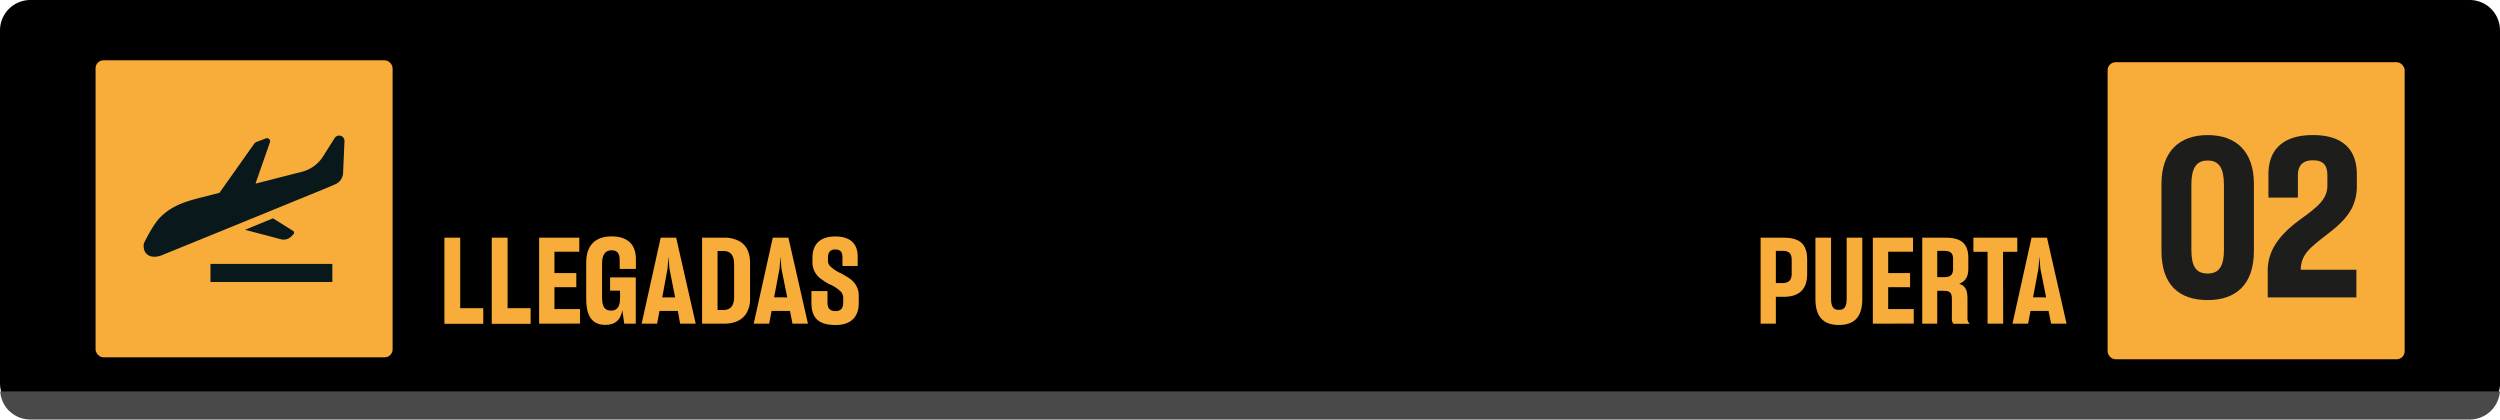
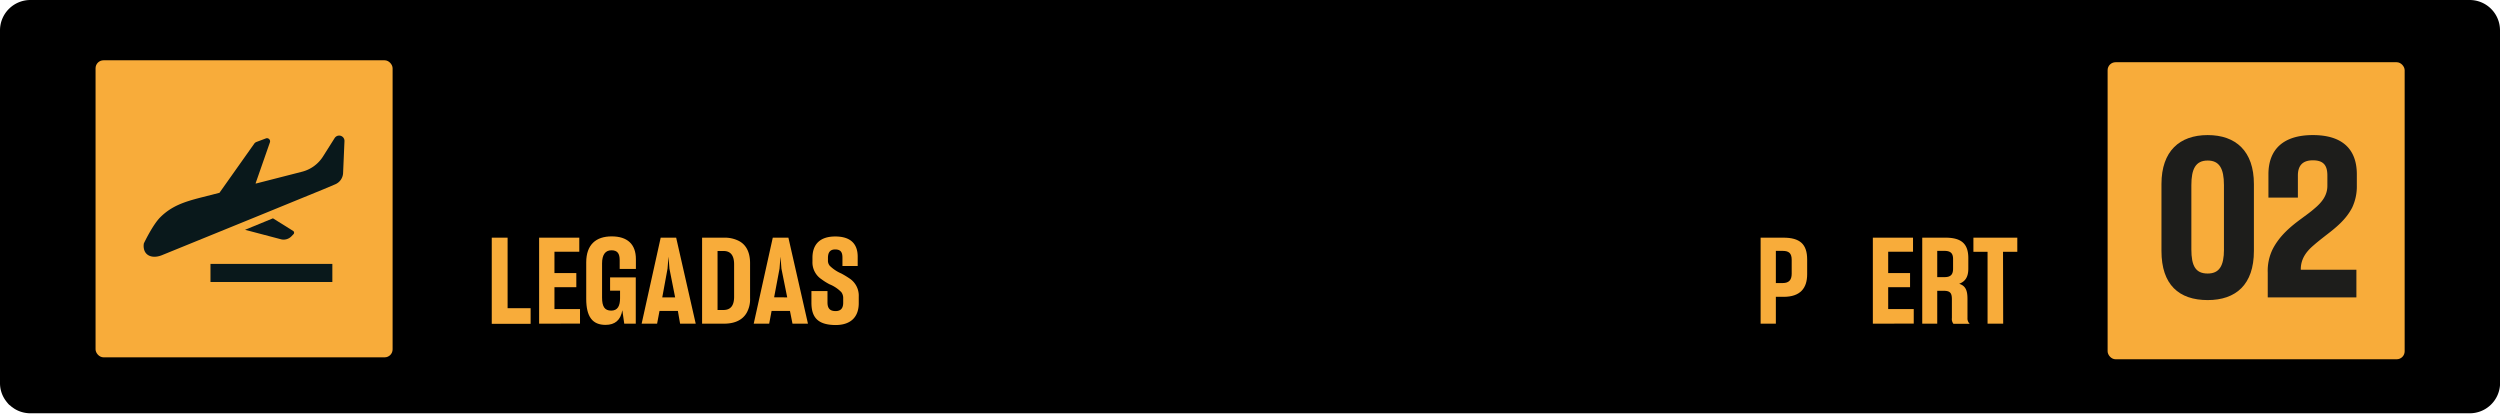
<svg xmlns="http://www.w3.org/2000/svg" id="Capa_1" data-name="Capa 1" viewBox="0 0 800.29 134.31">
  <defs>
    <style>.cls-1{fill:#f8ac3a;}.cls-2{fill:#09181b;}.cls-3{fill:#4a494a;}.cls-4{fill:#1d1d1b;}</style>
  </defs>
  <path d="M800.29,9.72V122.59a5.47,5.47,0,0,1,0,.71,9.71,9.71,0,0,1-9.66,9H9.72a8.39,8.39,0,0,1-1-.06,9.44,9.44,0,0,1-4.23-1.48l-.56-.4-.19-.13c-.21-.17-.39-.34-.58-.51l-.06,0a4.38,4.38,0,0,1-.6-.62c-.19-.23-.38-.45-.56-.7A9.48,9.48,0,0,1,0,122.59V9.72A9.73,9.73,0,0,1,9.72,0H790.6A9.71,9.71,0,0,1,800.29,9.72Z" />
  <rect class="cls-1" x="30.59" y="19.3" width="95.09" height="95.09" rx="2.55" />
  <rect class="cls-2" x="67.38" y="84.48" width="39.01" height="5.79" />
  <path class="cls-2" d="M46.06,79.58a4.31,4.31,0,0,1,0-1.68s2.8-5.91,5.23-8.33c3.69-3.7,7.9-5,12.81-6.28l6.08-1.55.06,0L81.38,46a1.59,1.59,0,0,1,.72-.56l3.09-1.16a1,1,0,0,1,1.24,1.21L81.84,58.63a.09.09,0,0,0,.11.12L96.59,55l.22-.06a11.22,11.22,0,0,0,6.6-4.86l3.67-5.81a1.81,1.81,0,0,1,.75-.7,1.7,1.7,0,0,1,2.44,1.61l-.44,10.21A4.12,4.12,0,0,1,107.31,59l-3.72,1.57L82.22,69.31,52,81.62C49.06,82.87,46.5,82,46.06,79.58Z" />
  <path class="cls-2" d="M78.44,73.56l8.94-3.67,6.41,4A.69.69,0,0,1,93.92,75l-.61.63a3.5,3.5,0,0,1-3.24,1Z" />
  <rect class="cls-1" x="674.68" y="19.92" width="95.09" height="95.09" rx="2.55" />
-   <path class="cls-3" d="M.08,125.3H800.26a9.71,9.71,0,0,1-9.66,9H9.72a8.39,8.39,0,0,1-1-.06,9.44,9.44,0,0,1-4.23-1.48l-.56-.4-.19-.13c-.21-.17-.39-.34-.58-.51l-.06,0-.6-.62c-.19-.23-.38-.45-.56-.7A9.68,9.68,0,0,1,.08,125.3Z" />
-   <path class="cls-1" d="M142.26,76.08h5.06V98.66h7.38v5H142.26Z" />
  <path class="cls-1" d="M157.42,76.08h5.07V98.66h7.37v5H157.42Z" />
  <path class="cls-1" d="M172.58,103.61V76.08h12.86v4.5h-7.95v6.83h7v4.53h-7v7h8.18v4.65Z" />
  <path class="cls-1" d="M193.84,104c-4.18,0-6.18-2.61-6.18-8.33V84c0-5.72,3.15-8.33,8.14-8.33s7.76,2.46,7.76,7.29V86.1h-5.19V83.26c0-2.11-.72-3.14-2.64-3.14s-3,1.38-3,4.22v10.9c0,2.92.84,4.19,2.92,4.19s2.84-1.5,2.84-4V93.05h-3.19V88.79h8.22v14.82h-3.69l-.61-4.3C198.68,102.46,196.88,104,193.84,104Z" />
  <path class="cls-1" d="M211.12,99.54l-.77,4.07H205.4l6.1-27.53h4.95l6.26,27.53h-5L217,99.54Zm5-4.34L214.3,86l-.3-3.84L213.69,86,212,95.2Z" />
  <path class="cls-1" d="M231.84,76.08a10,10,0,0,1,4.27.85c2.45,1.07,4,3.42,4,7.33V95.43a8.83,8.83,0,0,1-1.08,4.69c-1.38,2.42-4,3.49-7.21,3.49h-7.07V76.08ZM229.7,99.23h1.91C233.73,99.23,235,98,235,95V84.61c0-3-1.26-4.26-3.37-4.26H229.7Z" />
  <path class="cls-1" d="M247,99.54l-.77,4.07h-4.95l6.1-27.53h5l6.26,27.53h-4.95l-.81-4.07Zm5-4.34L250.15,86l-.3-3.84L249.54,86l-1.73,9.17Z" />
  <path class="cls-1" d="M259.75,96.85V93.17h5.14v3.61c0,1.76.62,2.8,2.61,2.8,1.81,0,2.42-1.11,2.42-2.65V95.51a3.15,3.15,0,0,0-.61-2A11.14,11.14,0,0,0,265.54,91,18.41,18.41,0,0,1,263,89.41a6.48,6.48,0,0,1-2.92-5.72V82.53c0-4.26,2.35-6.83,7.3-6.83s7.18,2.42,7.18,6.45v3h-4.88V82.46c0-1.81-.65-2.61-2.34-2.61s-2.3,1.07-2.3,2.72v.77a2.49,2.49,0,0,0,.61,1.77,12.14,12.14,0,0,0,3.69,2.45,30.24,30.24,0,0,1,2.61,1.58,6.58,6.58,0,0,1,2.95,5.79v2.12c0,4.37-2.49,7-7.44,7C261.71,104,259.75,101.54,259.75,96.85Z" />
  <path class="cls-1" d="M568.48,103.61H563.6V76.08h7.26c5.34,0,7.64,2.08,7.64,7v4.69c0,4.53-2.23,7.25-7.56,7.25h-2.46Zm0-13h2.19c2,0,2.88-1,2.88-3V83.19c0-2.11-.89-2.88-2.88-2.88h-2.19Z" />
-   <path class="cls-1" d="M581.15,95.78V76.08h5V95.47c0,2.69.7,3.73,2.5,3.73s2.5-1,2.5-3.73V76.08h5v19.7c0,5.76-2.65,8.25-7.49,8.25S581.15,101.54,581.15,95.78Z" />
  <path class="cls-1" d="M599.53,103.61V76.08h12.86v4.5h-7.95v6.83h7v4.53h-7v7h8.18v4.65Z" />
  <path class="cls-1" d="M620.14,103.61h-4.8V76.08h7.41c5.19,0,7.34,2,7.34,6.57V86c0,2.69-1,4.11-2.92,4.84,2,.65,2.65,2.07,2.65,4.8v6.22a2.31,2.31,0,0,0,.73,1.8h-5.22a2.44,2.44,0,0,1-.5-1.84v-6c0-2-.54-2.73-2.61-2.73h-2.08Zm0-14.9h2.35c2,0,2.72-.88,2.72-2.72V82.92c0-1.81-.77-2.61-2.76-2.61h-2.31Z" />
  <path class="cls-1" d="M641.25,103.61h-5v-23h-4.53V76.08h14.05v4.53h-4.57Z" />
-   <path class="cls-1" d="M650,99.54l-.77,4.07h-5l6.1-27.53h4.95l6.26,27.53h-4.95l-.81-4.07Zm5-4.34L653.16,86l-.31-3.84L652.54,86l-1.73,9.17Z" />
  <path class="cls-4" d="M691.92,80.34V58.9c0-10.51,5.79-15.66,14.8-15.66s14.79,5.15,14.79,15.66V80.34c0,10.79-5.79,15.72-14.79,15.72C697.5,96.06,691.92,91.13,691.92,80.34Zm20-.5V59.25c0-5.36-1.5-7.86-5.21-7.86-3.86,0-5.22,2.72-5.22,7.86V79.84c0,5.29,1.36,7.72,5.22,7.72C710.43,87.56,711.93,85.13,711.93,79.84Z" />
  <path class="cls-4" d="M725.94,87.27a15.68,15.68,0,0,1,1.65-7.65c2.21-4.21,5.72-7.15,9.15-9.65,1.43-1.07,2.86-2.07,4.07-3.14,2.5-2.07,4.22-4.29,4.22-7.36V56.18c0-3.29-1.29-4.86-4.65-4.86s-4.79,1.79-4.79,4.86v7.07h-9.43V55.82c0-8.15,4.93-12.58,14.22-12.58s14.08,4.36,14.08,12.58v3.65a15.85,15.85,0,0,1-1.5,7c-2,3.86-5.22,6.43-8.5,8.94-1.36,1.07-2.65,2.07-3.86,3.14-2.36,2-4,4.29-4.08,7.43v.36h17.8V95.2H725.94Z" />
</svg>